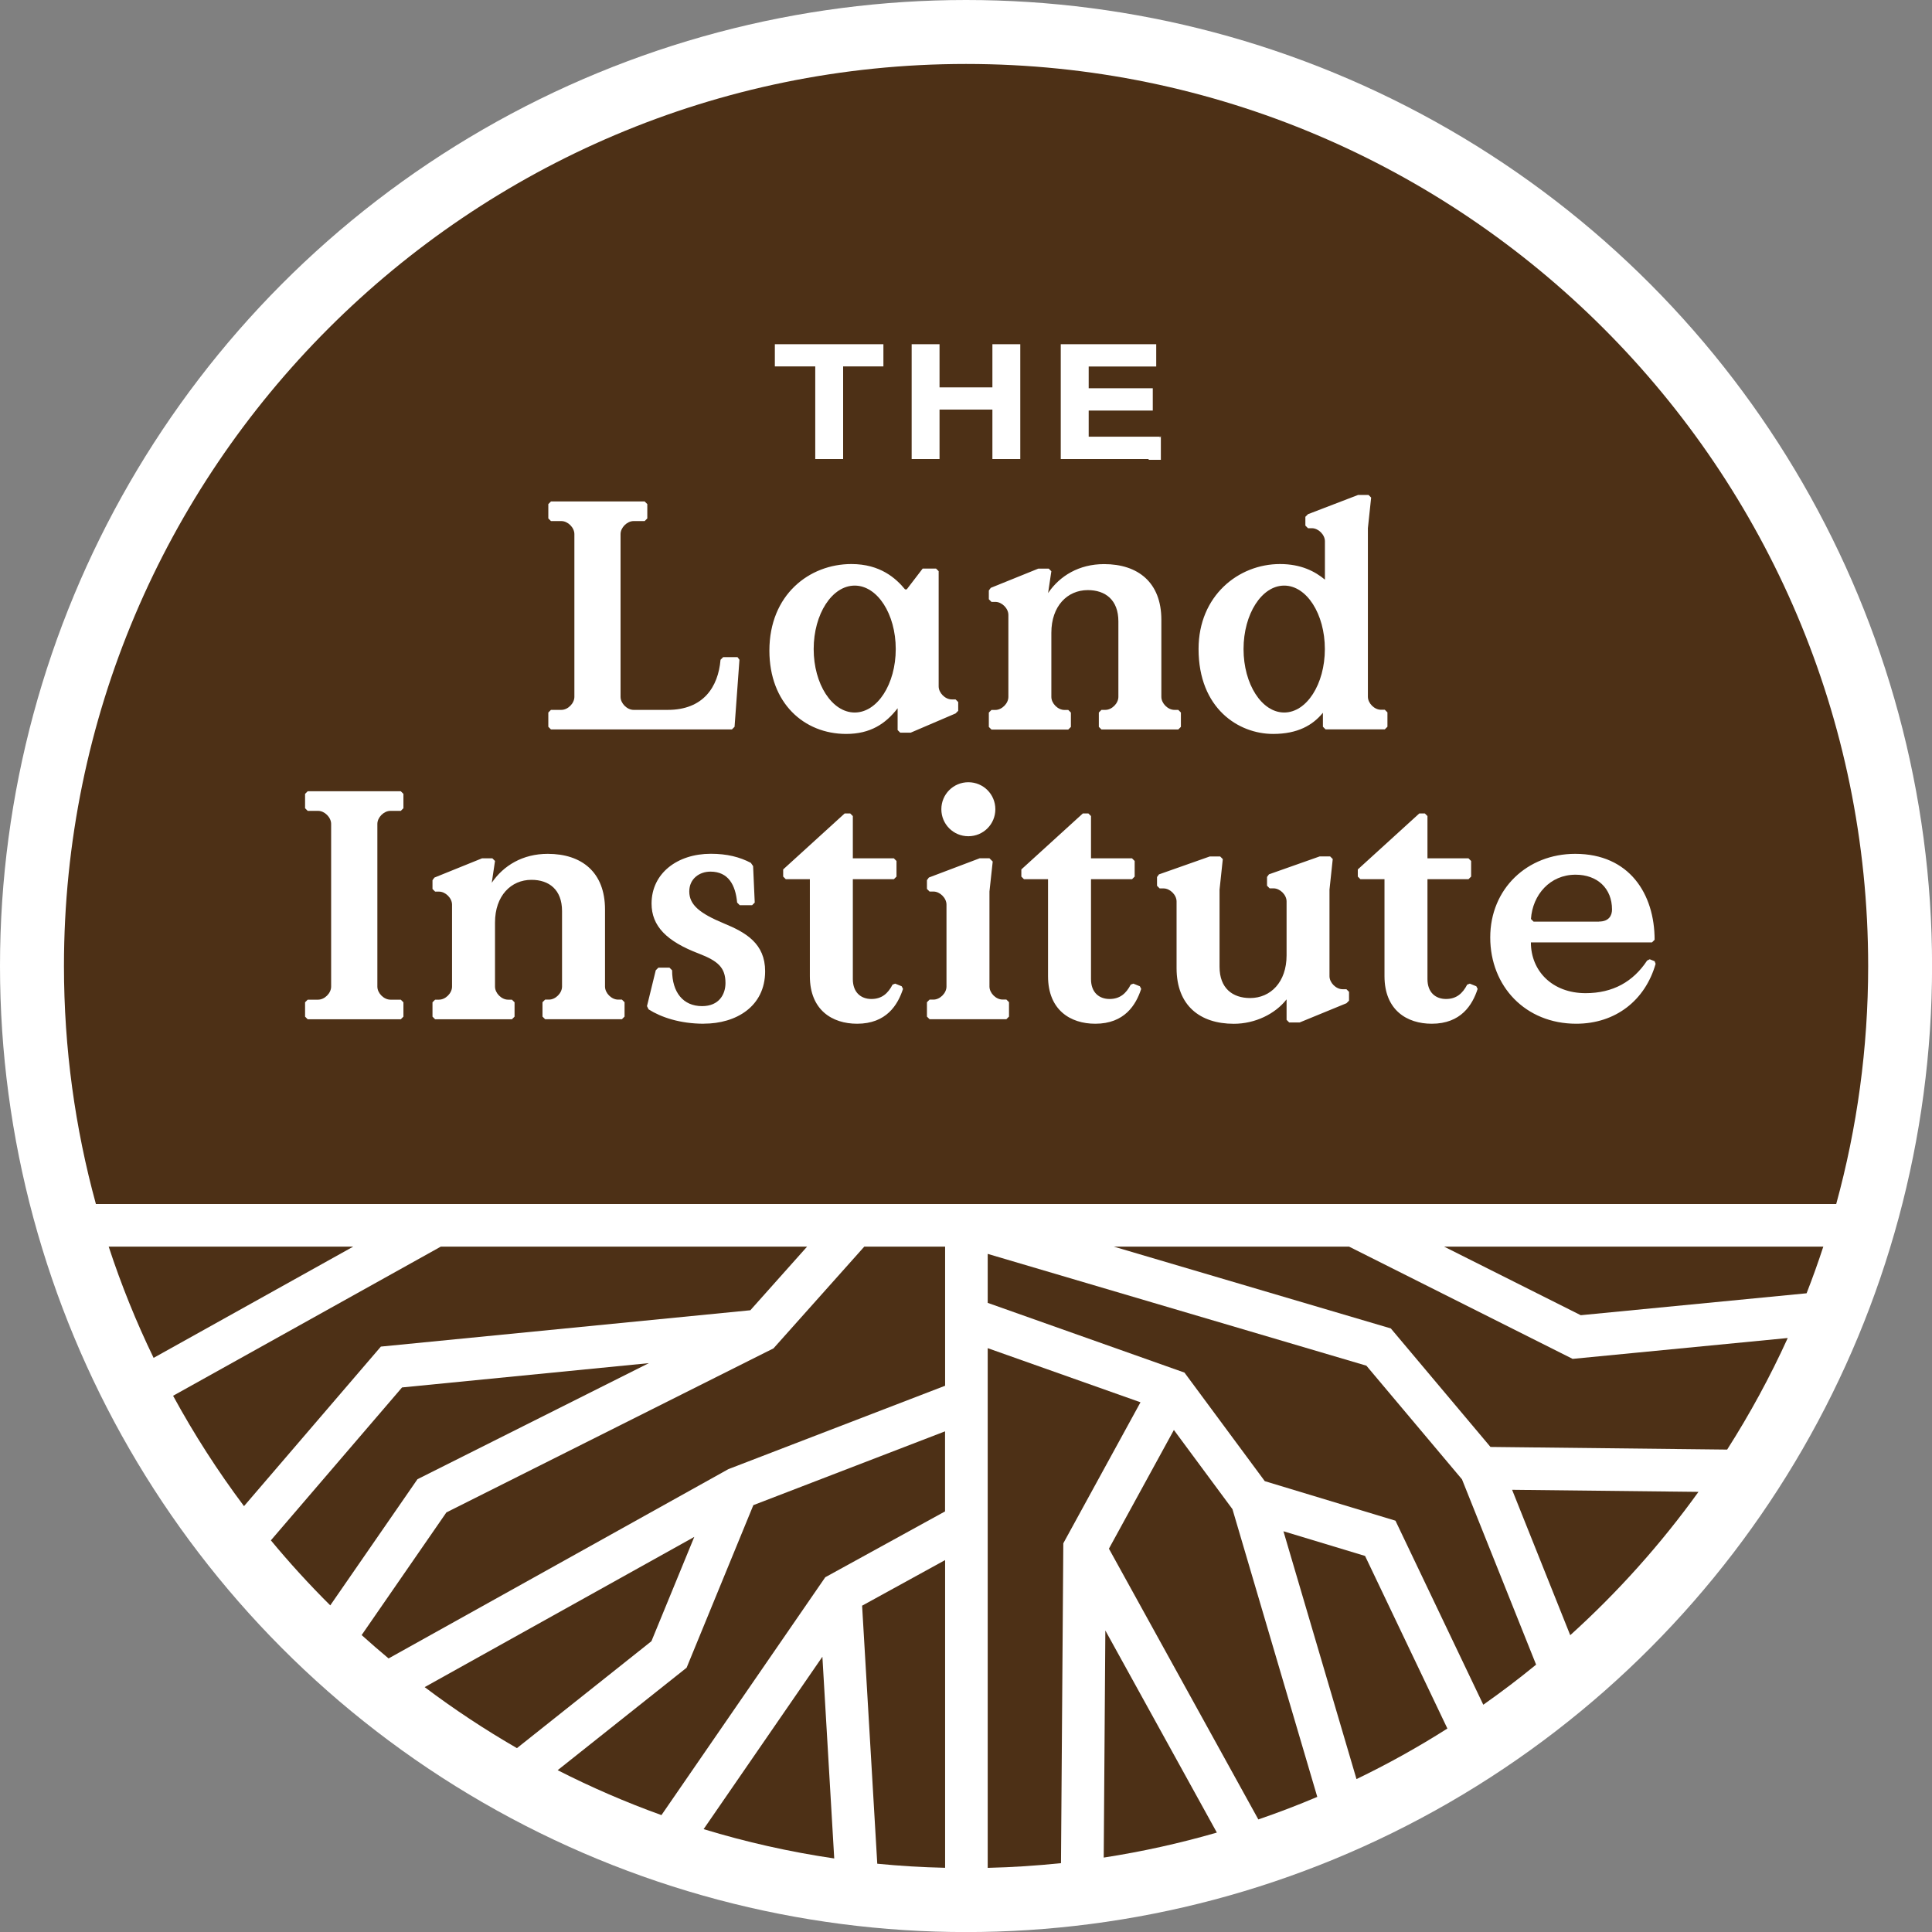
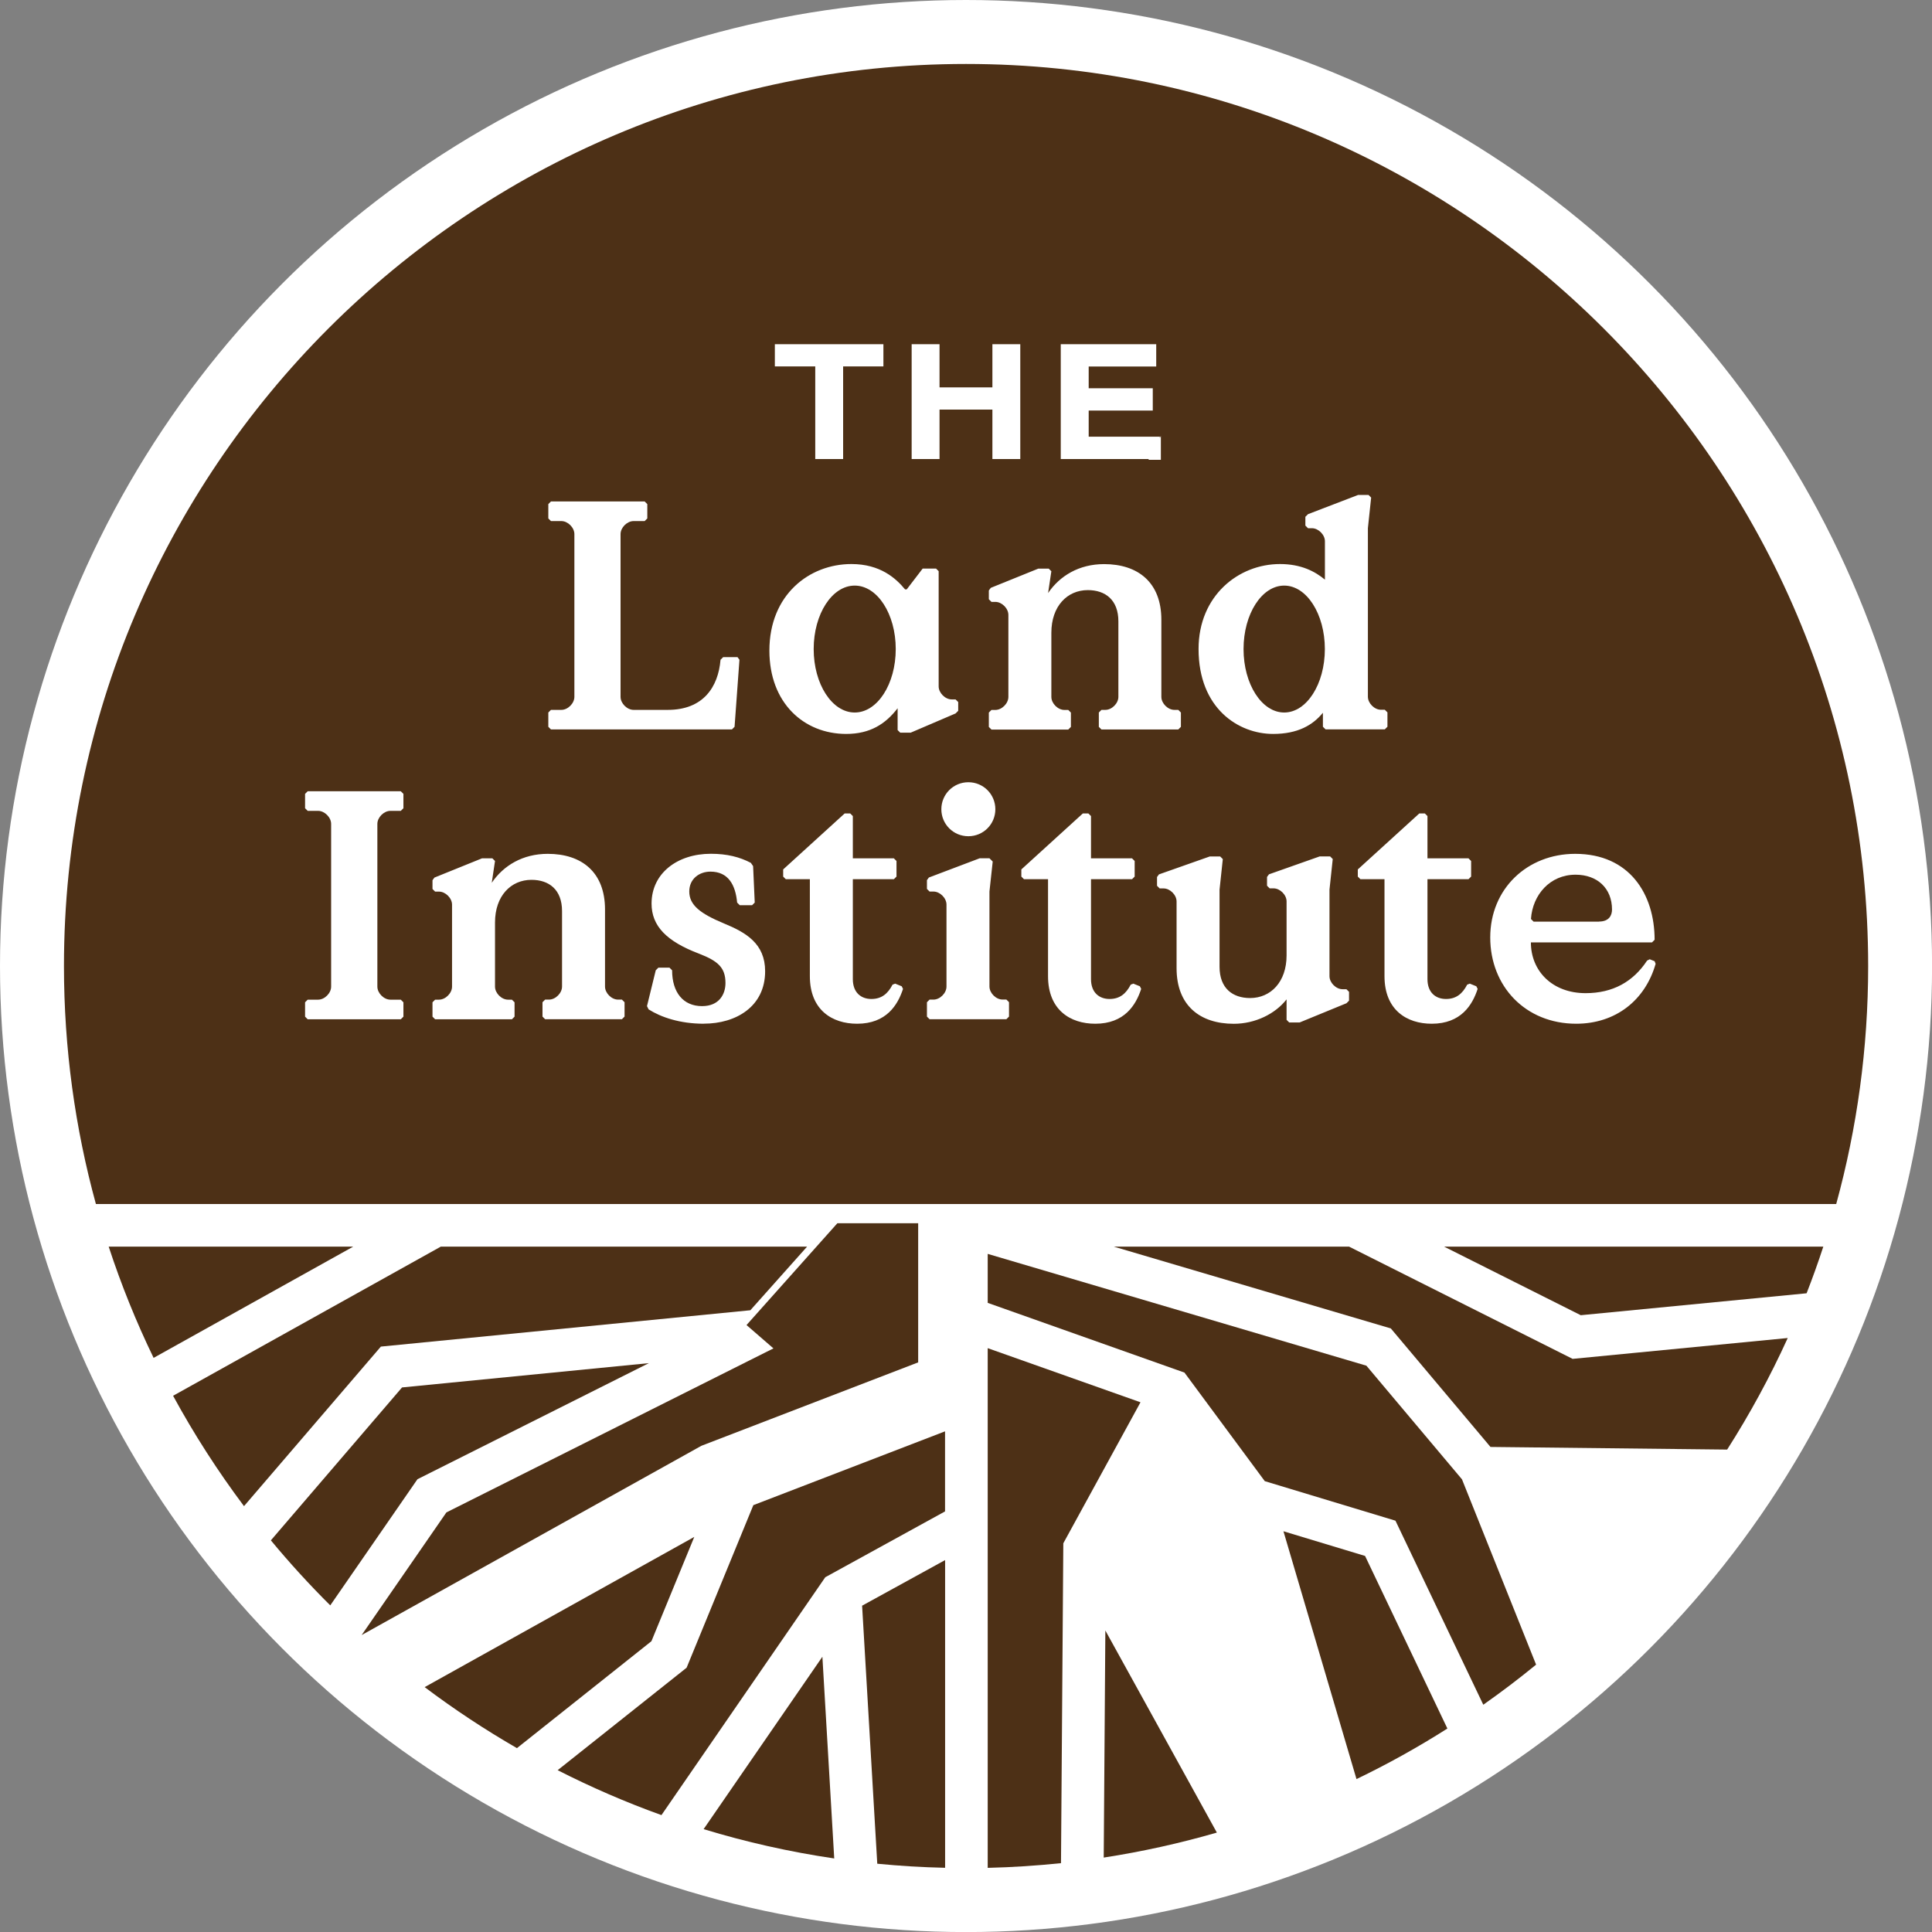
<svg xmlns="http://www.w3.org/2000/svg" id="Layer_2" viewBox="0 0 308.41 308.41" width="1500" height="1500">
  <rect x="0" y="0" width="308.41" height="308.41" fill="#808080" stroke="none" />
  <SCRIPT id="allow-copy_script" />
  <g id="Layer_1-2">
    <circle cx="154.21" cy="154.21" r="154.21" style="fill:#fff; stroke-width:0px;" />
    <path d="M140.04,297.51c3.57.35,7.18.57,10.83.65v-49.12l-13.25,7.28,2.42,41.18Z" style="fill:#4d3016; stroke-width:0px;" />
    <path d="M110.83,245.34l-43.04,23.98c4.7,3.54,9.62,6.79,14.73,9.74l21.47-17.07,6.84-16.65Z" style="fill:#4d3016; stroke-width:0px;" />
-     <path d="M123.47,215.25l-.96.48h0s-.03.01-.03.01l-51.22,25.69-13.53,19.58c1.41,1.27,2.84,2.51,4.3,3.73l54.21-30.2.22-.09,34.41-13.24v-22.21h-12.9l-14.5,16.25Z" style="fill:#4d3016; stroke-width:0px;" />
+     <path d="M123.47,215.25l-.96.48h0s-.03.01-.03.01l-51.22,25.69-13.53,19.58l54.21-30.2.22-.09,34.41-13.24v-22.21h-12.9l-14.5,16.25Z" style="fill:#4d3016; stroke-width:0px;" />
    <path d="M112.32,291.99c6.75,2.06,13.72,3.63,20.85,4.68l-1.89-32.2-18.96,27.52Z" style="fill:#4d3016; stroke-width:0px;" />
    <path d="M17.35,199c2,6.11,4.4,12.04,7.17,17.76l2.82-1.57,29.05-16.19H17.35Z" style="fill:#4d3016; stroke-width:0px;" />
    <path d="M103.59,217.6l-39.41,3.88-20.94,24.41c2.99,3.61,6.16,7.08,9.48,10.38l13.92-20.14,36.94-18.53Z" style="fill:#4d3016; stroke-width:0px;" />
    <path d="M119.77,209.17l9.07-10.17h-58.47l-39.72,22.13-3.02,1.68c3.35,6.16,7.14,12.04,11.32,17.62l21.85-25.47,58.97-5.8Z" style="fill:#4d3016; stroke-width:0px;" />
    <path d="M109.62,266.21l-20.6,16.37c5.34,2.72,10.87,5.12,16.57,7.17l26.15-37.97,19.12-10.51v-12.78l-30.6,11.78-10.65,25.94Z" style="fill:#4d3016; stroke-width:0px;" />
    <path d="M157.67,215.2v82.97c3.94-.09,7.84-.35,11.7-.75l.37-51.06,12.32-22.51-24.39-8.64Z" style="fill:#4d3016; stroke-width:0px;" />
    <path d="M218.13,218.01l-60.46-17.85v7.82l31.41,11.13,12.82,17.33,20.86,6.31,14.02,29.38c2.89-2.03,5.7-4.16,8.43-6.4l-11.83-29.58-15.25-18.13Z" style="fill:#4d3016; stroke-width:0px;" />
    <path d="M252.34,209.95l36.05-3.5c.96-2.45,1.85-4.94,2.67-7.45h-60.54l21.82,10.95Z" style="fill:#4d3016; stroke-width:0px;" />
-     <path d="M250.66,261.03c7.6-6.87,14.47-14.54,20.47-22.88l-29.75-.33,9.28,23.21Z" style="fill:#4d3016; stroke-width:0px;" />
    <path d="M215.35,199h-37.56l44.23,13.06,15.91,18.92,37.78.42c3.62-5.68,6.86-11.63,9.67-17.81l-34.34,3.33-35.69-17.92Z" style="fill:#4d3016; stroke-width:0px;" />
    <path d="M204.88,244.44l11.66,39.56c5.01-2.41,9.85-5.11,14.51-8.07l-13.14-27.55-13.03-3.94Z" style="fill:#4d3016; stroke-width:0px;" />
    <path d="M176.19,296.53c6.16-.95,12.18-2.29,18.06-3.99l-17.8-32.26-.26,36.26Z" style="fill:#4d3016; stroke-width:0px;" />
-     <path d="M187.39,228.27l-10.37,18.95,23.85,43.22c3.19-1.09,6.33-2.29,9.41-3.6l-13.54-45.93-9.35-12.64Z" style="fill:#4d3016; stroke-width:0px;" />
    <ellipse cx="205" cy="103.61" rx="6.49" ry="10.13" style="fill:#4d3016; stroke-width:0px;" />
    <ellipse cx="136.44" cy="103.61" rx="6.55" ry="10.13" style="fill:#4d3016; stroke-width:0px;" />
    <path d="M255.25,147.11c1.61,0,2.08-.99,2.08-1.92,0-3.38-2.34-5.56-5.82-5.56-4.1,0-6.86,3.22-7.12,7.07l.42.42h10.44Z" style="fill:#4d3016; stroke-width:0px;" />
    <path d="M154.21,10.21C74.8,10.21,10.21,74.8,10.21,154.21c0,13.14,1.78,25.88,5.1,37.99h277.81c3.32-12.11,5.1-24.84,5.1-37.99,0-79.4-64.6-144-144-144ZM204.33,90.04c3.38,0,5.61,1.19,7.17,2.49v-6.13c0-1.04-1.04-2.08-2.08-2.08h-.62l-.42-.42v-1.4l.42-.42,8-3.07h1.66l.42.42-.52,4.88v26.91c0,1.04,1.04,2.08,2.08,2.08h.62l.42.42v2.29l-.42.42h-9.46l-.42-.42v-2.23c-1.61,1.97-4,3.38-7.95,3.38-5.51,0-11.9-4.05-11.9-13.56,0-8.52,6.39-13.56,12.99-13.56ZM169.34,54.95h15.23v3.56h-10.78v3.47h10.23v3.56h-10.23v4.17h11.37l-.03.23.18-.35v3.81h-1.98l.06-.12h-14.06v-18.33ZM167.41,90.77l.42.42-.52,3.48c1.87-2.75,4.94-4.62,8.94-4.62,5.4,0,9.14,2.91,9.14,8.88v12.31c0,1.04,1.04,2.08,2.08,2.08h.62l.42.42v2.29l-.42.42h-12.26l-.42-.42v-2.29l.42-.42h.62c1.04,0,2.08-1.04,2.08-2.08v-12.05c0-3.43-2.08-4.99-4.88-4.99-3.27,0-5.82,2.55-5.82,6.81v10.24c0,1.04,1.04,2.08,2.08,2.08h.62l.42.42v2.29l-.42.42h-12.26l-.42-.42v-2.29l.42-.42h.62c1.04,0,2.08-1.04,2.08-2.08v-13.09c0-1.04-1.04-2.08-2.08-2.08h-.62l-.42-.42v-1.4l.31-.42,7.59-3.07h1.66ZM158.89,129.18c0,2.39-1.92,4.31-4.31,4.31s-4.31-1.92-4.31-4.31,1.92-4.31,4.31-4.31,4.31,1.92,4.31,4.31ZM145.53,54.95h4.45v6.89h8.44v-6.89h4.45v18.33h-4.45v-7.9h-8.44v7.9h-4.45v-18.33ZM123.69,54.95h17.33v3.54h-6.43v14.79h-4.45v-14.79h-6.45v-3.54ZM87.53,113.74l.42-.42h1.66c1.04,0,2.08-1.04,2.08-2.08v-25.98c0-1.04-1.04-2.08-2.08-2.08h-1.66l-.42-.42v-2.29l.42-.42h14.96l.42.42v2.29l-.42.42h-1.77c-1.04,0-2.08,1.04-2.08,2.08v25.98c0,1.04,1.04,2.08,2.08,2.08h5.46c5.66,0,8.05-3.64,8.42-8l.42-.42h2.29l.31.42-.78,10.7-.42.42h-28.89l-.42-.42v-2.29ZM64.4,129.02l-.42.42h-1.66c-1.04,0-2.08,1.04-2.08,2.08v25.98c0,1.04,1.04,2.08,2.08,2.08h1.66l.42.42v2.29l-.42.42h-14.86l-.42-.42v-2.29l.42-.42h1.66c1.04,0,2.08-1.04,2.08-2.08v-25.98c0-1.04-1.04-2.08-2.08-2.08h-1.66l-.42-.42v-2.29l.42-.42h14.86l.42.42v2.29ZM99.7,162.28l-.42.42h-12.26l-.42-.42v-2.29l.42-.42h.62c1.04,0,2.08-1.04,2.08-2.08v-12.05c0-3.43-2.08-4.99-4.88-4.99-3.27,0-5.82,2.55-5.82,6.81v10.24c0,1.04,1.04,2.08,2.08,2.08h.62l.42.42v2.29l-.42.42h-12.26l-.42-.42v-2.29l.42-.42h.62c1.04,0,2.08-1.04,2.08-2.08v-13.09c0-1.04-1.04-2.08-2.08-2.08h-.62l-.42-.42v-1.4l.31-.42,7.59-3.07h1.66l.42.42-.52,3.48c1.87-2.75,4.94-4.62,8.94-4.62,5.4,0,9.14,2.91,9.14,8.88v12.31c0,1.04,1.04,2.08,2.08,2.08h.62l.42.42v2.29ZM112.37,163.42c-3.84,0-6.86-1.04-8.83-2.29l-.26-.52,1.4-5.72.42-.42h1.77l.42.42c0,3.53,1.77,5.72,4.78,5.72,2.75,0,3.74-1.92,3.74-3.69,0-2.49-1.25-3.53-4.21-4.68-5.2-1.97-7.59-4.42-7.59-8,0-4.83,4.11-7.95,9.46-7.95,2.6,0,4.62.52,6.39,1.45l.36.52.26,5.82-.42.42h-1.97l-.42-.42c-.26-2.81-1.4-4.94-4.26-4.94-1.77,0-3.38,1.14-3.38,3.17,0,2.18,1.77,3.53,5.51,5.09,3.53,1.45,6.6,3.22,6.6,7.64,0,5.66-4.68,8.37-9.77,8.37ZM136.81,163.42c-3.95,0-7.53-2.18-7.53-7.59v-15.48h-3.84l-.42-.42v-1.14l9.82-8.94h.88l.42.42v6.75h6.55l.42.42v2.49l-.42.42h-6.55v15.95c0,2.13,1.3,3.17,2.96,3.17s2.65-.88,3.38-2.29l.42-.16,1.04.42.21.42c-.83,2.55-2.65,5.56-7.33,5.56ZM143.71,116.96l-.42-.42v-3.48c-1.92,2.49-4.36,4.1-8.21,4.1-6.75,0-12.26-4.94-12.26-13.3,0-8.94,6.39-13.82,13.09-13.82,4.62,0,7.12,2.29,8.57,4.05h.26l2.55-3.33h2.13l.42.42v18.39c0,1.04,1.04,2.08,2.08,2.08h.62l.42.42v1.4l-.42.42-7.17,3.07h-1.66ZM161.07,162.28l-.42.42h-12.26l-.42-.42v-2.29l.42-.42h.62c1.04,0,2.08-1.04,2.08-2.08v-13.09c0-1.04-1.04-2.08-2.08-2.08h-.62l-.42-.42v-1.4l.31-.42,8.11-3.07h1.56l.52.52-.52,4.78v15.17c0,1.04,1.04,2.08,2.08,2.08h.62l.42.42v2.29ZM174.83,163.42c-3.95,0-7.53-2.18-7.53-7.59v-15.48h-3.84l-.42-.42v-1.14l9.82-8.94h.88l.42.42v6.75h6.55l.42.42v2.49l-.42.42h-6.55v15.95c0,2.13,1.3,3.17,2.96,3.17s2.65-.88,3.38-2.29l.42-.16,1.04.42.21.42c-.83,2.55-2.65,5.56-7.33,5.56ZM215.36,159.73l-.42.42-7.48,3.07h-1.66l-.42-.42v-3.27c-1.82,2.34-5.04,3.9-8.42,3.9-5.4,0-9.14-2.91-9.14-8.88v-10.65c0-1.04-1.04-2.08-2.08-2.08h-.62l-.42-.42v-1.4l.31-.42,8.11-2.86h1.66l.42.42-.52,4.88v12.31c0,3.43,2.08,4.99,4.88,4.99,3.27,0,5.82-2.55,5.82-6.81v-8.62c0-1.04-1.04-2.08-2.08-2.08h-.62l-.42-.42v-1.4l.31-.42,8.1-2.86h1.66l.42.42-.52,4.88v13.82c0,1.04,1.04,2.08,2.08,2.08h.62l.42.42v1.4ZM228.54,163.42c-3.95,0-7.53-2.18-7.53-7.59v-15.48h-3.84l-.42-.42v-1.14l9.82-8.94h.88l.42.42v6.75h6.55l.42.42v2.49l-.42.42h-6.55v15.95c0,2.13,1.3,3.17,2.96,3.17s2.65-.88,3.38-2.29l.42-.16,1.04.42.21.42c-.83,2.55-2.65,5.56-7.33,5.56ZM251.61,163.42c-8.1,0-13.72-5.98-13.72-13.77s5.92-13.35,13.56-13.35c8.68,0,12.68,6.44,12.68,13.72l-.42.42h-19.33c0,4.57,3.43,8.1,8.73,8.1,4.36,0,7.59-1.82,9.82-5.2l.42-.21.78.31.16.42c-1.66,5.82-6.39,9.56-12.68,9.56Z" style="fill:#4d3016; stroke-width:0px;" />
  </g>
</svg>